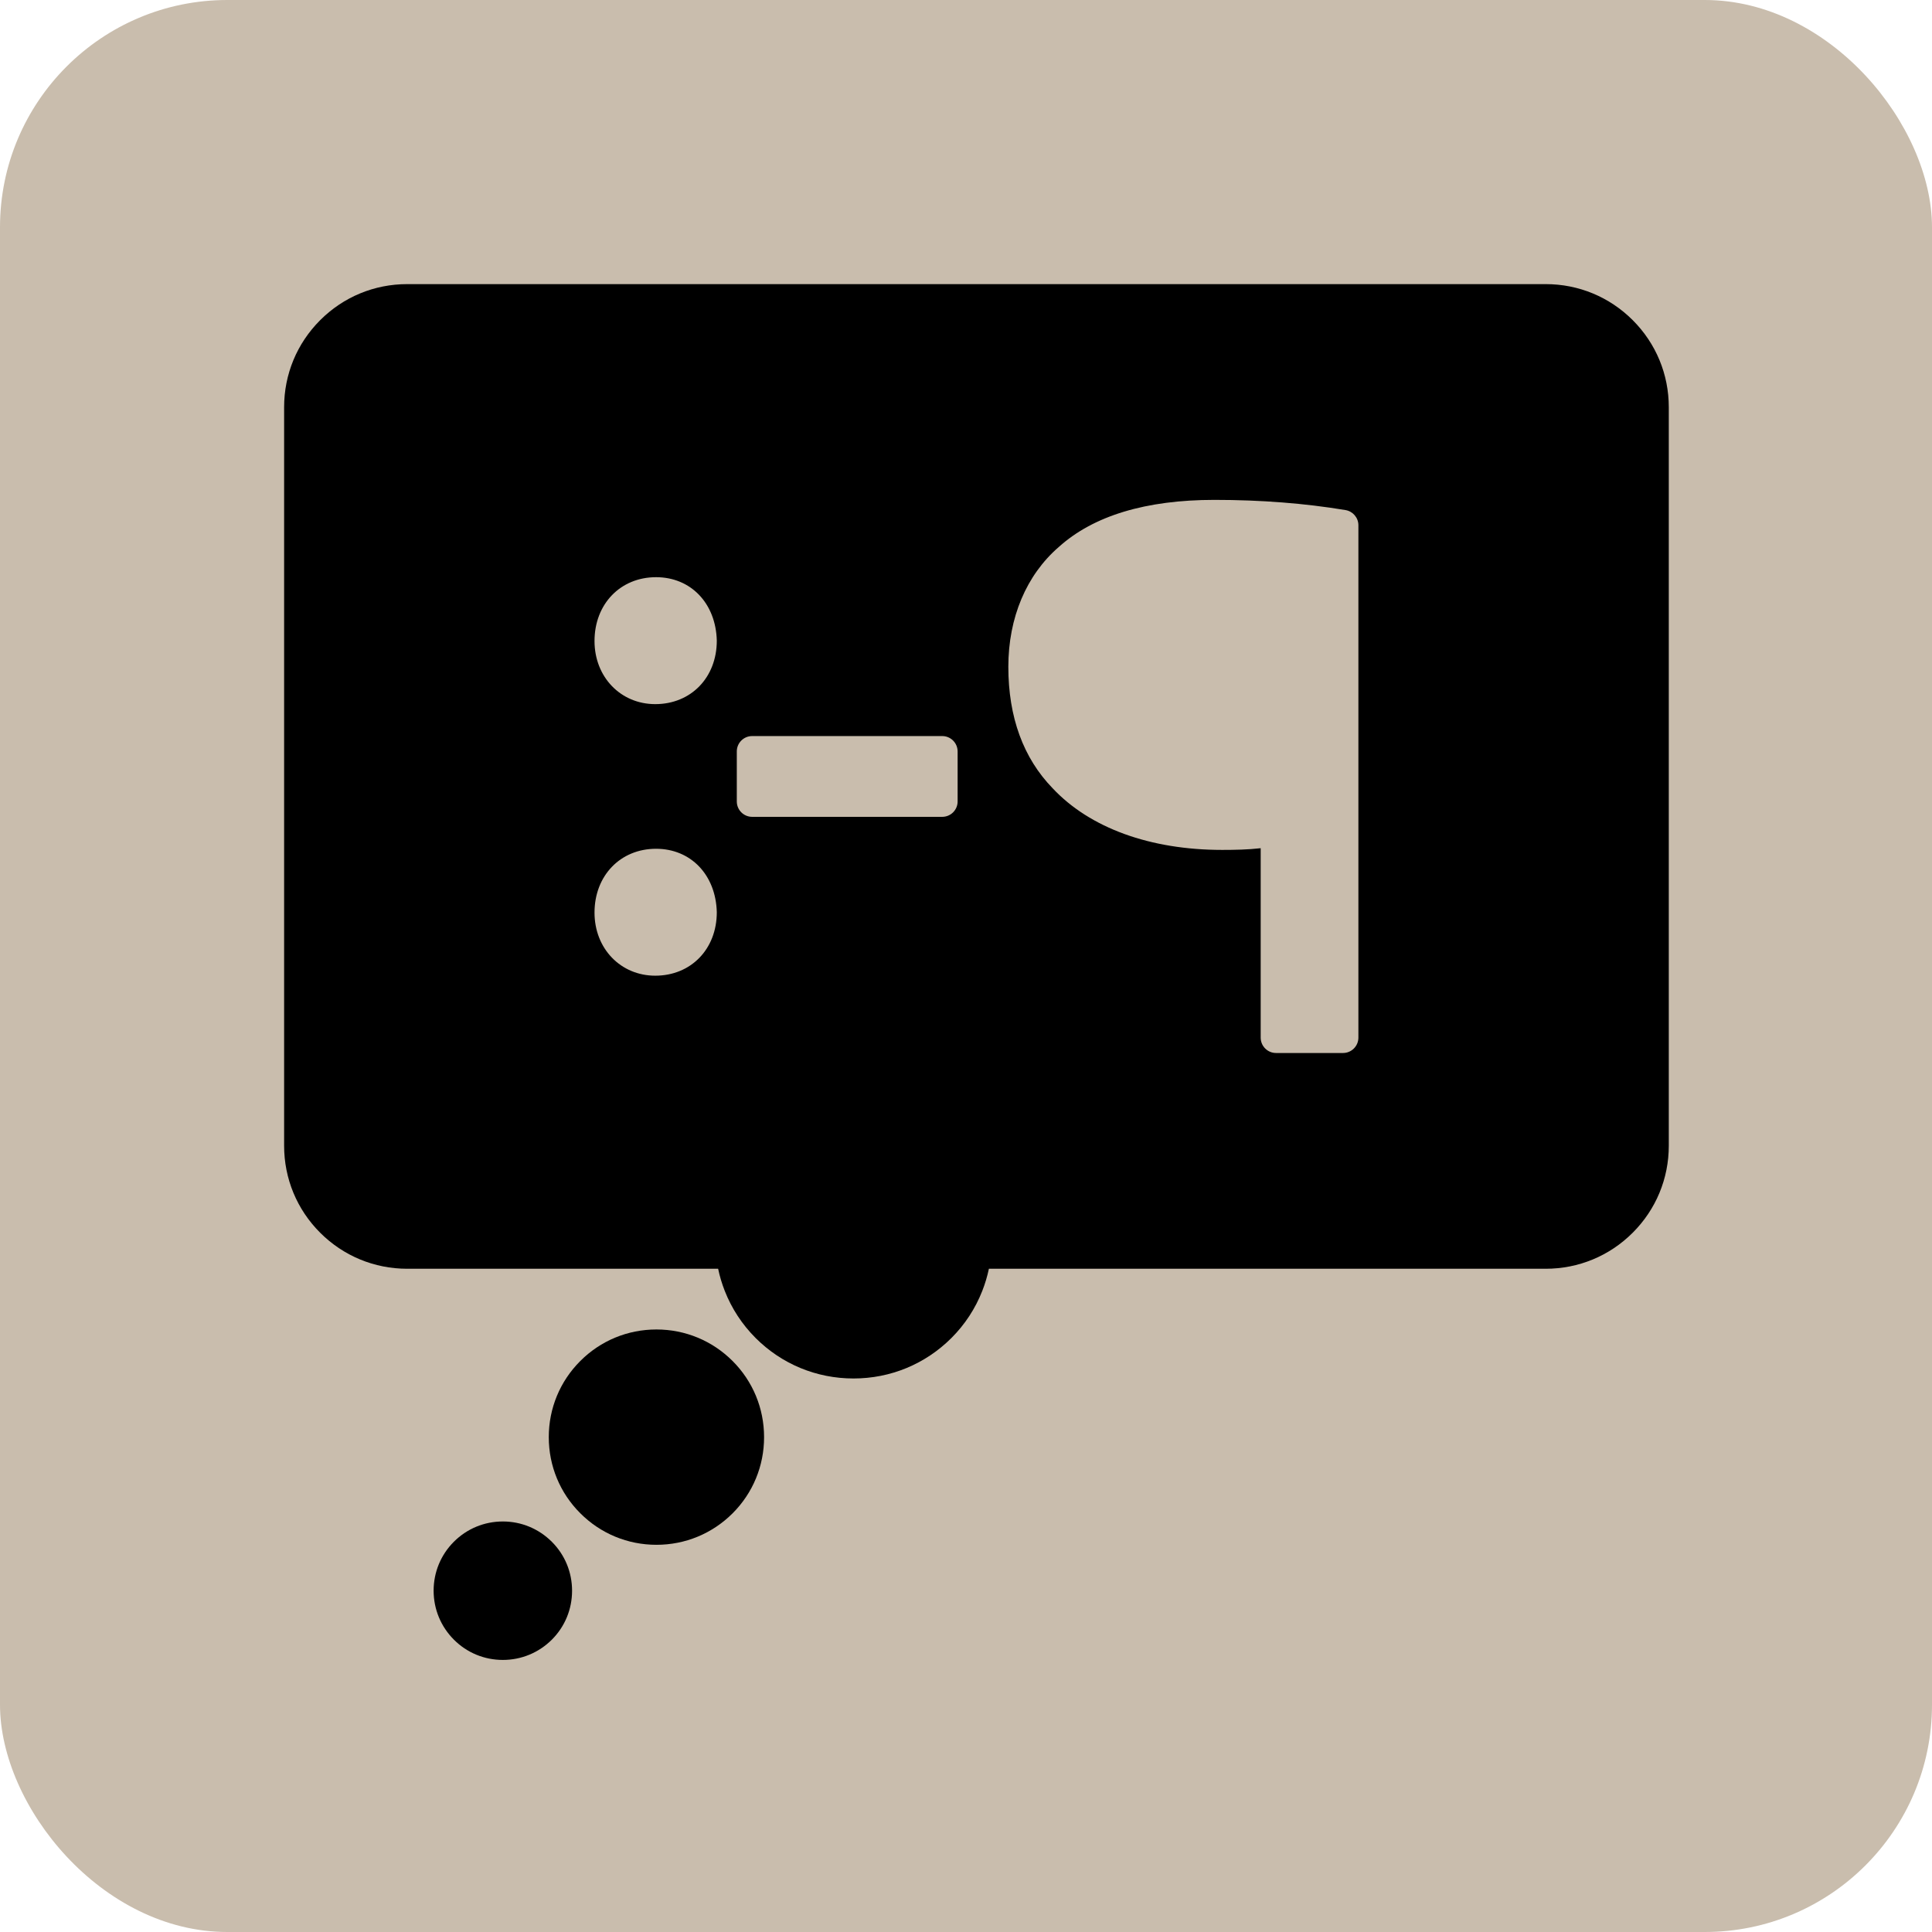
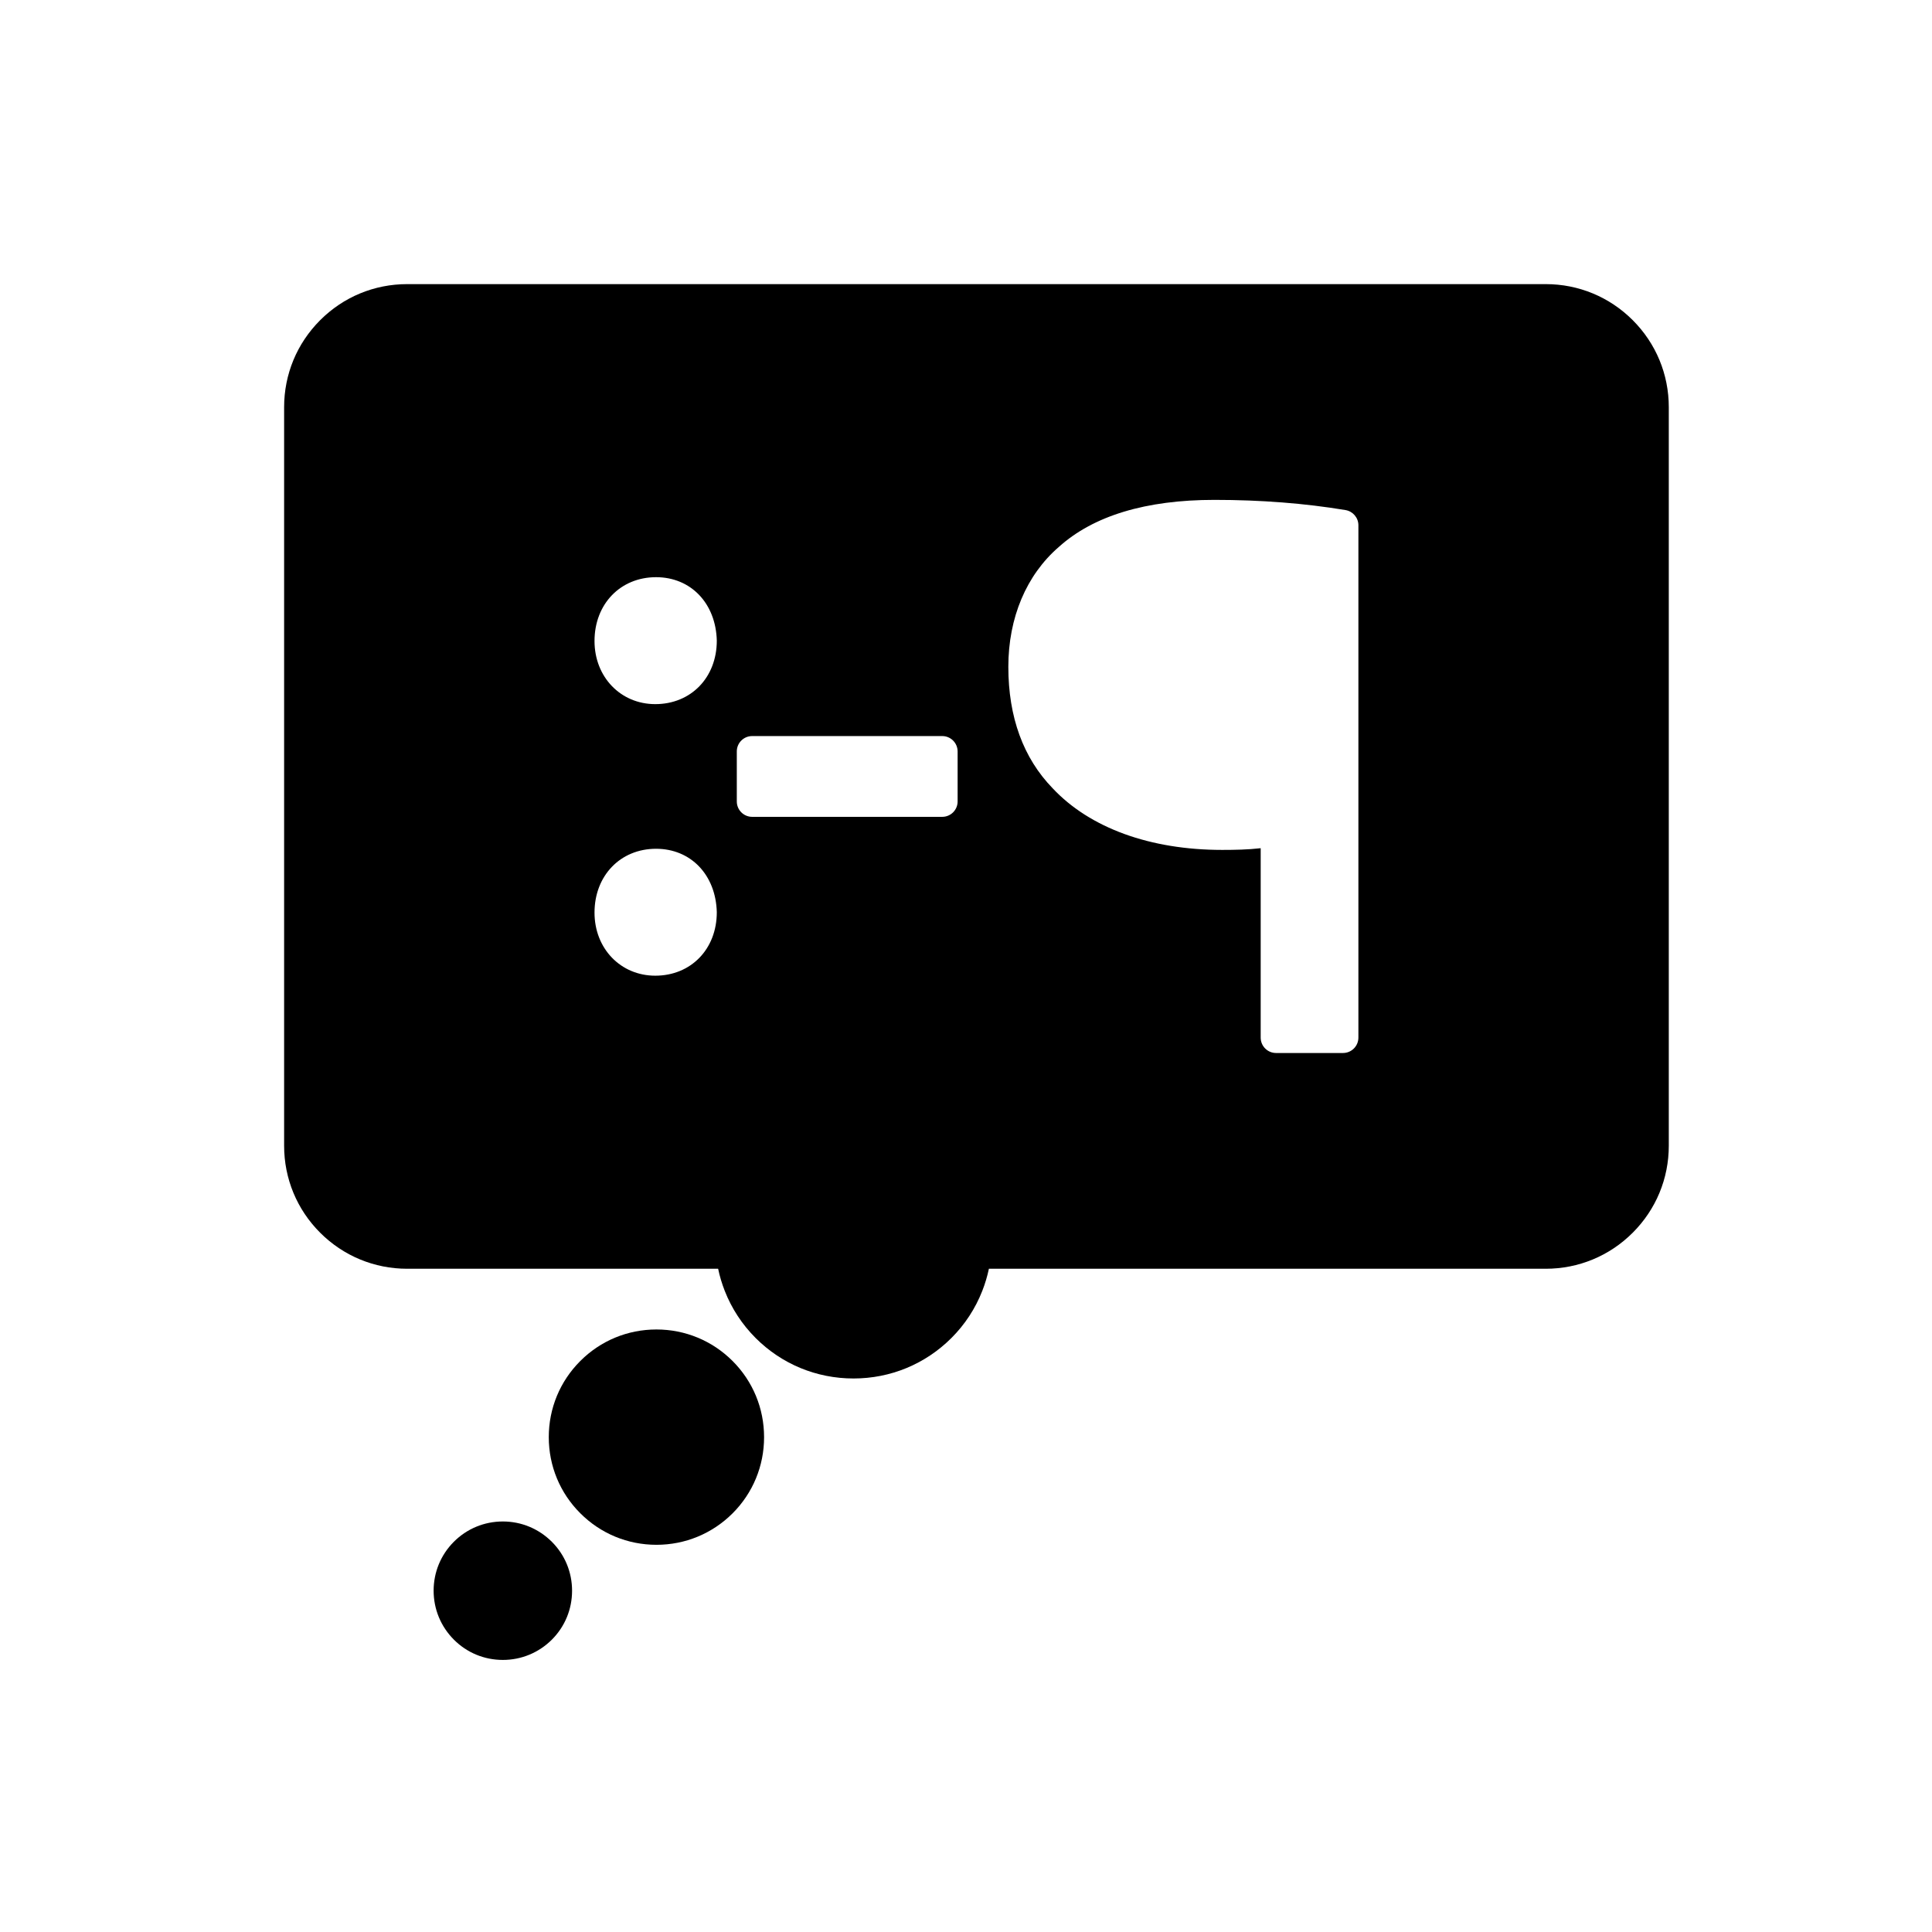
<svg xmlns="http://www.w3.org/2000/svg" width="68" height="68" viewBox="0 0 68 68" fill="none">
-   <rect width="68" height="68" rx="8" fill="#C9BDAD" />
  <path d="M23.103 46.793C22.089 46.794 21.138 47.188 20.424 47.903C19.709 48.617 19.315 49.57 19.315 50.582C19.315 51.596 19.709 52.548 20.425 53.262C21.139 53.977 22.091 54.372 23.105 54.372C24.118 54.372 25.07 53.978 25.786 53.263C26.5 52.548 26.893 51.596 26.893 50.584C26.893 49.571 26.5 48.619 25.785 47.903C25.069 47.188 24.117 46.793 23.103 46.793Z" fill="black" />
  <path d="M17.699 53.551C17.047 53.551 16.435 53.804 15.975 54.264C15.515 54.724 15.262 55.336 15.262 55.988C15.263 56.639 15.516 57.251 15.977 57.712C16.436 58.172 17.048 58.424 17.699 58.424C18.349 58.424 18.961 58.171 19.423 57.711C19.883 57.251 20.135 56.64 20.135 55.988C20.135 55.337 19.882 54.724 19.423 54.266C18.962 53.806 18.351 53.551 17.699 53.551Z" fill="black" />
  <path d="M57.467 11.269C56.648 10.45 55.56 10 54.404 10H14.332C13.175 10 12.088 10.45 11.269 11.269C10.45 12.088 10 13.175 10 14.332V40.325C10 41.482 10.45 42.57 11.269 43.388C12.088 44.206 13.176 44.656 14.332 44.656H25.276C25.331 44.921 25.409 45.18 25.509 45.435C25.753 46.057 26.119 46.616 26.595 47.093C27.514 48.012 28.738 48.518 30.041 48.518C31.345 48.518 32.568 48.011 33.487 47.093C33.963 46.617 34.328 46.059 34.573 45.435C34.673 45.18 34.75 44.921 34.806 44.656H54.404C55.56 44.656 56.648 44.206 57.467 43.387C58.285 42.569 58.736 41.482 58.736 40.325V14.332C58.736 13.175 58.285 12.087 57.467 11.269ZM23.063 34.341C21.845 34.341 20.925 33.387 20.925 32.121C20.925 30.819 21.836 29.874 23.091 29.874C24.315 29.874 25.195 30.792 25.229 32.107C25.229 33.407 24.318 34.341 23.063 34.341ZM23.063 24.783C21.845 24.783 20.925 23.828 20.925 22.562C20.925 21.26 21.836 20.315 23.091 20.315C24.315 20.315 25.195 21.233 25.229 22.548C25.229 23.849 24.318 24.783 23.063 24.783ZM33.705 28.208C33.705 28.508 33.463 28.75 33.163 28.75H26.474C26.175 28.75 25.933 28.508 25.933 28.208V26.448C25.933 26.149 26.175 25.907 26.474 25.907H33.163C33.462 25.907 33.704 26.149 33.705 26.448V28.208ZM35.49 23.469C35.49 21.74 36.125 20.238 37.268 19.25C38.488 18.151 40.332 17.594 42.747 17.594C44.376 17.594 45.928 17.715 47.358 17.953C47.619 17.997 47.811 18.223 47.811 18.487V36.52C47.811 36.82 47.569 37.062 47.269 37.062H44.913C44.613 37.062 44.372 36.82 44.372 36.52V29.854C43.929 29.905 43.465 29.914 43.018 29.914C40.481 29.914 38.361 29.142 37.051 27.746C36.016 26.68 35.49 25.241 35.49 23.469Z" fill="black" />
</svg>